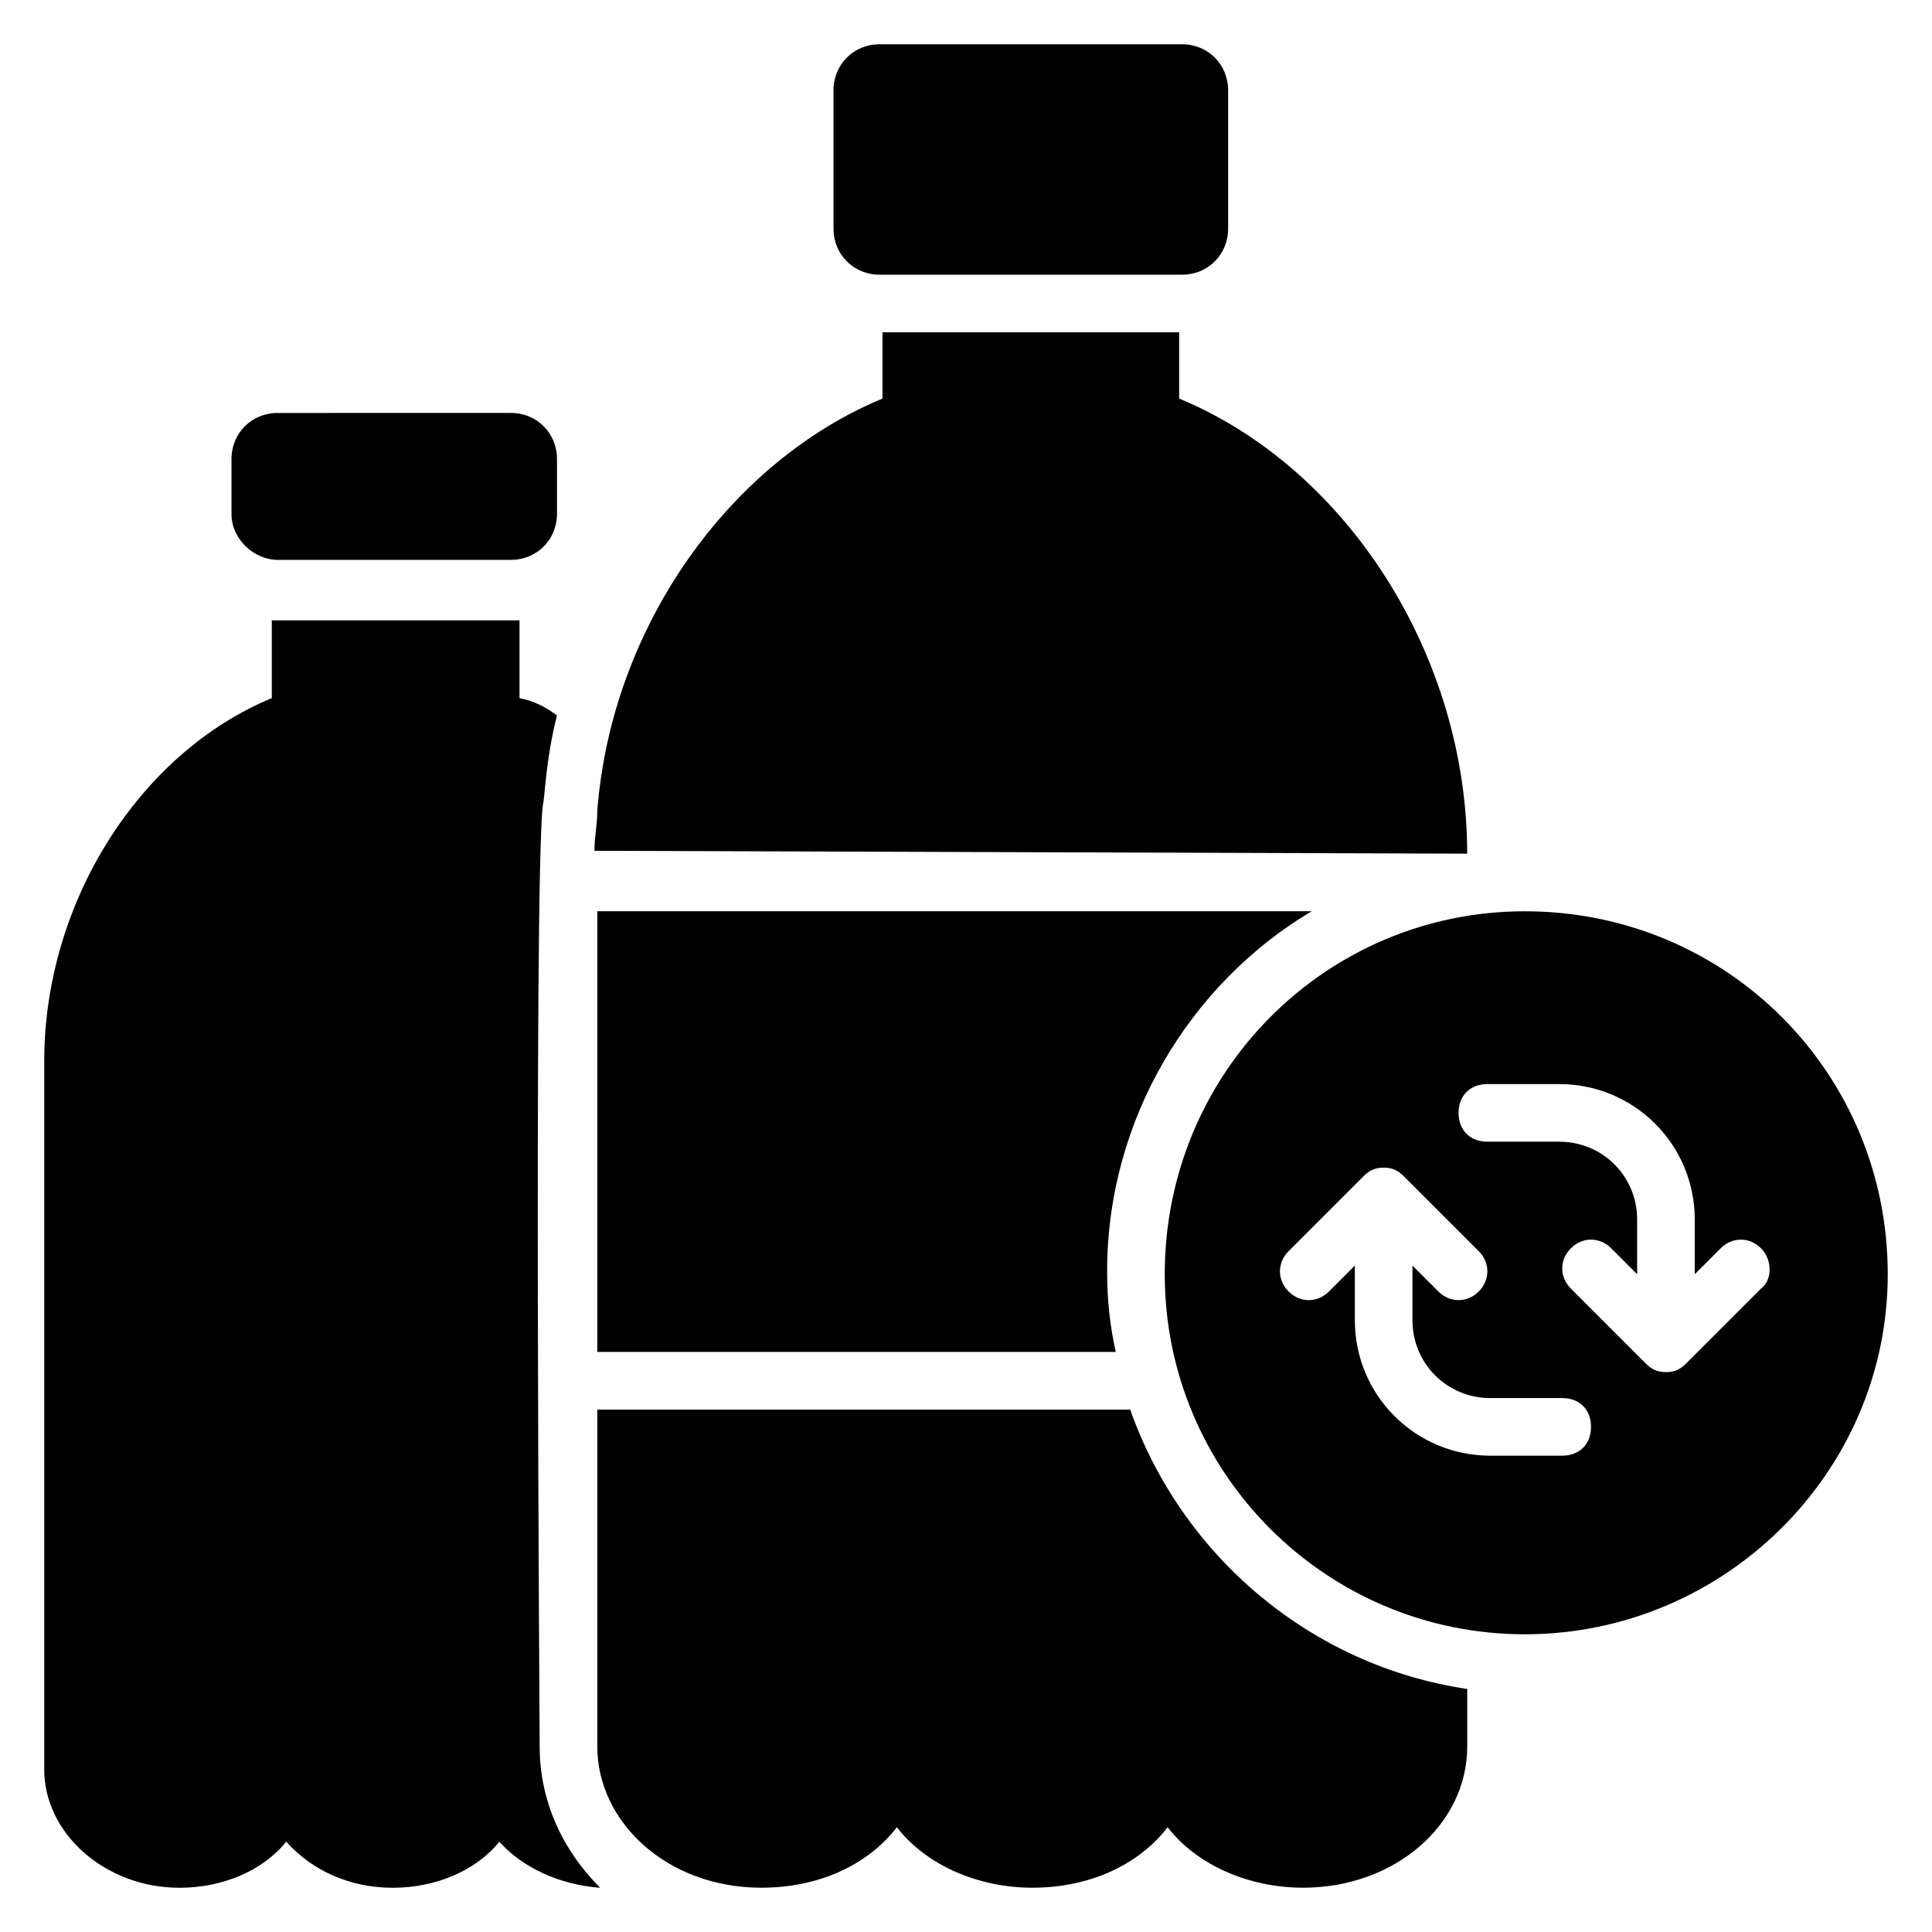
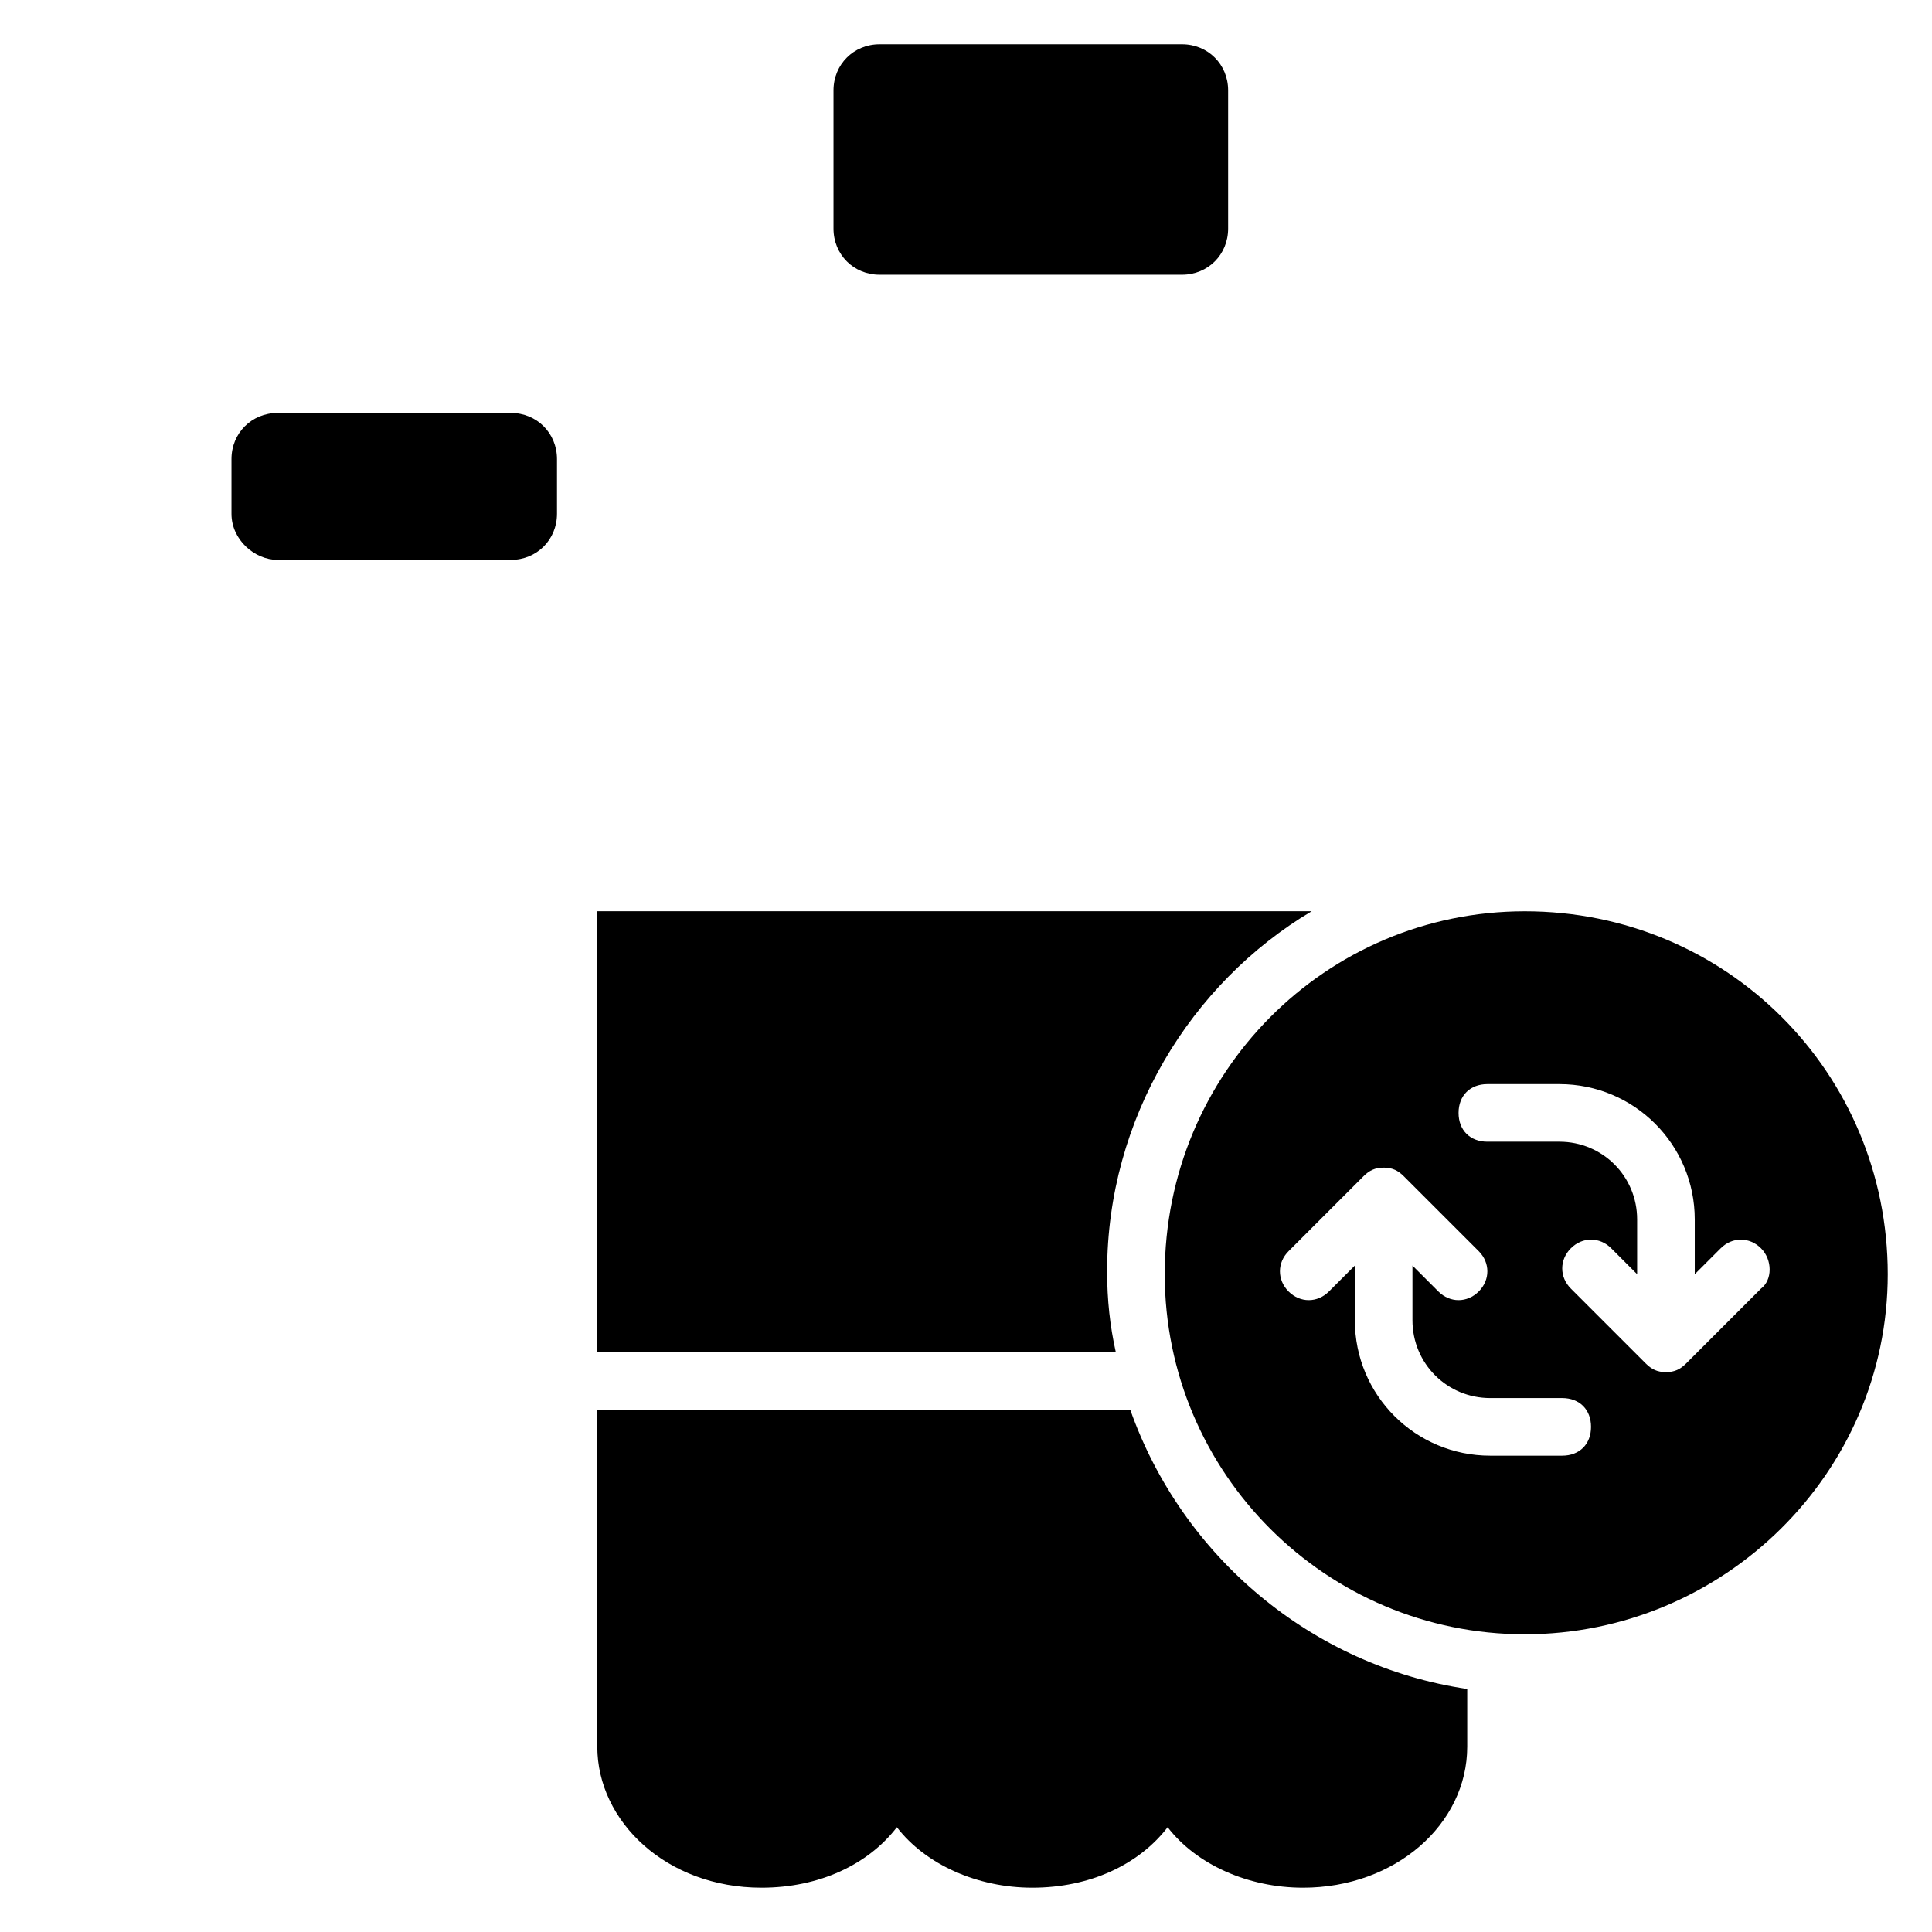
<svg xmlns="http://www.w3.org/2000/svg" fill="#000000" width="800px" height="800px" version="1.1" viewBox="144 144 512 512">
  <g>
    <path d="m377.1 216.8h80.152c6.871 0 12.215-5.344 12.215-12.215v-36.641c0-6.871-5.344-12.215-12.215-12.215h-80.152c-6.871 0-12.215 5.344-12.215 12.215v36.641c0 6.871 5.344 12.215 12.215 12.215z" />
-     <path d="m287.02 606.87c0-0.762-1.527-225.19 0.762-248.85 0.762-3.816 0.762-12.215 3.816-24.426-3.055-2.289-6.106-3.816-9.922-4.582v-20.609h-65.648v20.609c-35.113 14.504-60.305 54.195-60.305 96.18v187.79c0 16.793 16.031 31.297 35.879 31.297 11.449 0 22.137-4.582 28.242-12.215 6.871 7.633 16.793 12.215 28.242 12.215 11.449 0 22.137-4.582 28.242-12.215 6.106 6.871 16.031 11.449 26.719 12.215-9.922-9.922-16.027-22.898-16.027-37.402z" />
    <path d="m217.56 292.37h61.832c6.871 0 12.215-5.344 12.215-12.215v-14.504c0-6.871-5.344-12.215-12.215-12.215l-61.832 0.004c-6.871 0-12.215 5.344-12.215 12.215v14.504c0 6.867 6.109 12.211 12.215 12.211z" />
-     <path d="m532.82 370.23c0-52.672-32.062-102.29-76.336-120.61v-17.555h-78.621v17.559c-40.457 16.793-71.754 60.305-75.57 109.16 0 3.816-0.762 6.871-0.762 10.688z" />
    <path d="m437.4 480.91c0-40.457 22.137-76.336 54.199-95.418h-189.31v116.79h137.4c-1.527-6.871-2.289-13.742-2.289-21.375z" />
    <path d="m443.51 517.55h-141.22v89.312c0 19.848 18.32 37.402 43.512 37.402 15.266 0 28.242-6.106 35.879-16.031 7.633 9.922 21.375 16.031 35.879 16.031 15.266 0 28.242-6.106 35.879-16.031 7.633 9.922 21.375 16.031 35.879 16.031 24.426 0 43.512-16.793 43.512-37.402v-15.266c-41.227-6.109-75.578-35.117-89.32-74.047z" />
    <path d="m548.09 385.5c-52.672 0-95.418 42.746-95.418 96.184 0 52.672 42.746 95.418 95.418 95.418s96.184-42.746 96.184-95.418c-0.004-53.438-42.75-96.184-96.184-96.184zm9.922 144.27h-19.082c-19.848 0-35.879-16.031-35.879-35.879v-14.504l-6.871 6.871c-3.055 3.055-7.633 3.055-10.688 0-3.055-3.055-3.055-7.633 0-10.688l19.848-19.848c1.527-1.527 3.055-2.289 5.344-2.289 2.289 0 3.816 0.762 5.344 2.289l19.848 19.848c3.055 3.055 3.055 7.633 0 10.688-3.055 3.055-7.633 3.055-10.688 0l-6.871-6.871v14.504c0 11.449 9.16 20.609 20.609 20.609h19.082c4.582 0 7.633 3.055 7.633 7.633 0.004 4.582-3.051 7.637-7.629 7.637zm52.672-44.277-19.848 19.848c-1.527 1.527-3.055 2.289-5.344 2.289-2.289 0-3.816-0.762-5.344-2.289l-19.848-19.848c-3.055-3.055-3.055-7.633 0-10.688 3.055-3.055 7.633-3.055 10.688 0l6.871 6.871v-14.504c0-11.449-9.16-20.609-20.609-20.609h-19.082c-4.582 0-7.633-3.055-7.633-7.633 0-4.582 3.055-7.633 7.633-7.633h19.082c19.848 0 35.879 16.031 35.879 35.879v14.504l6.871-6.871c3.055-3.055 7.633-3.055 10.688 0 3.047 3.051 3.047 8.395-0.004 10.684z" />
  </g>
</svg>